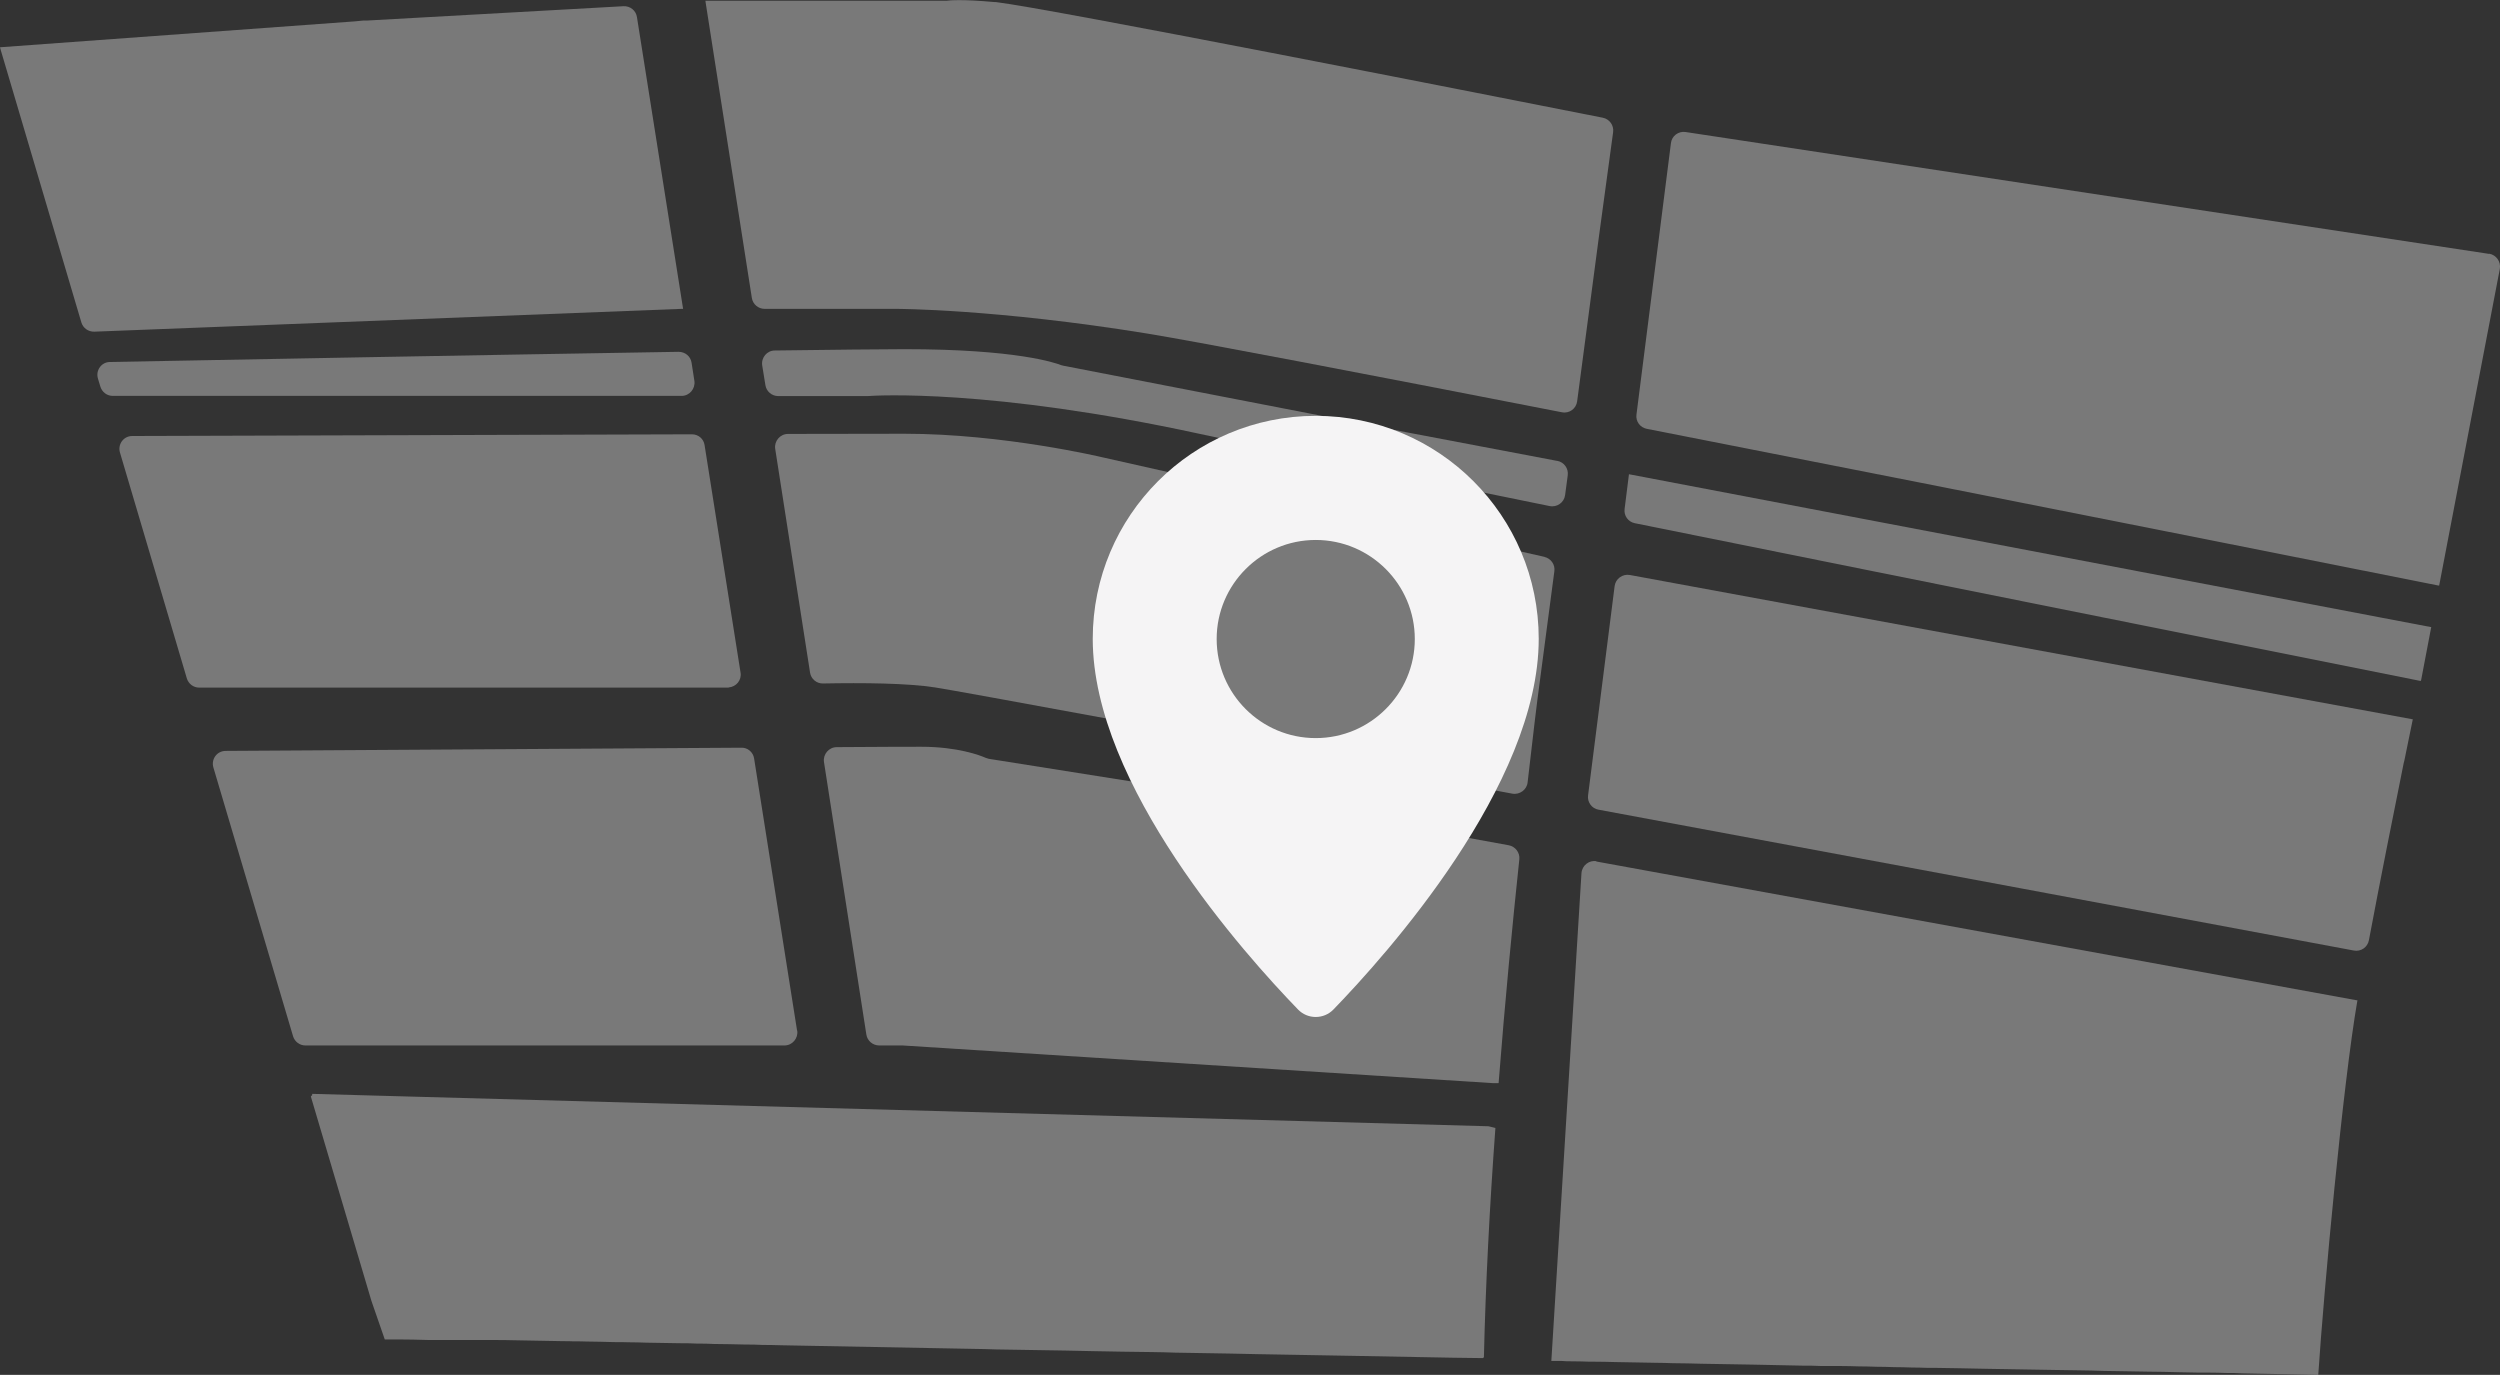
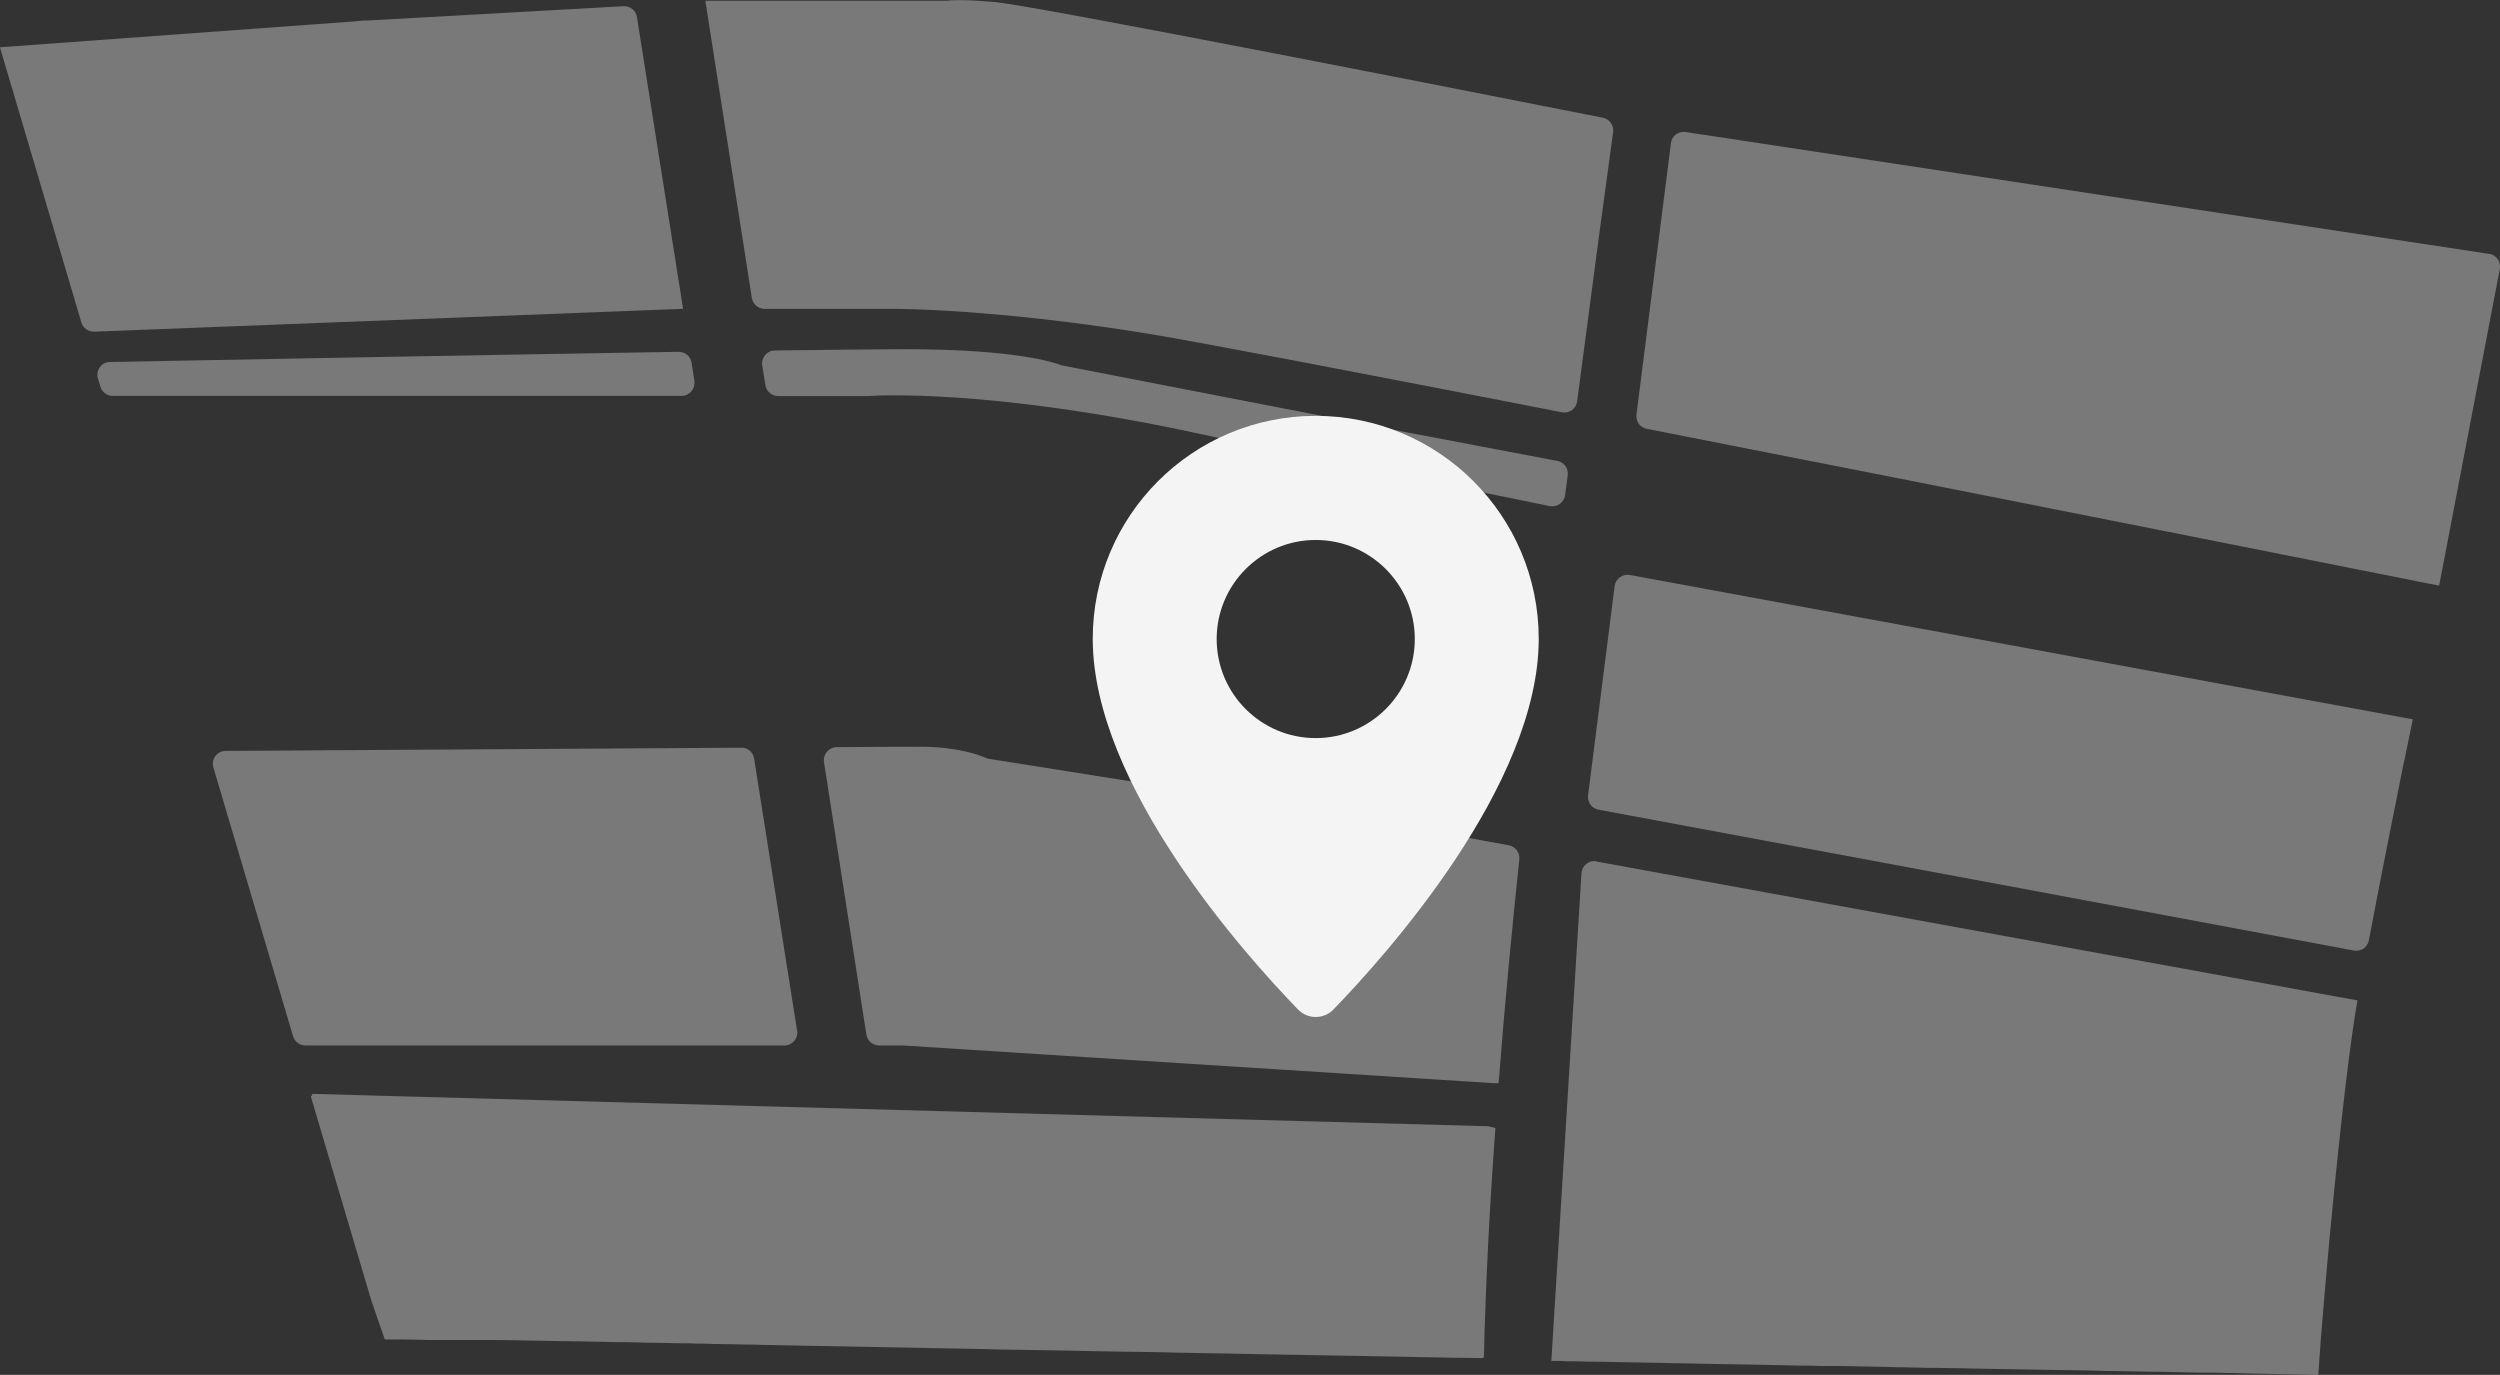
<svg xmlns="http://www.w3.org/2000/svg" id="Capa_1" data-name="Capa 1" viewBox="0 0 132.74 73">
  <rect x="0" y="0" width="132.74" height="73" fill="#333333" stroke="none" />
  <defs>
    <style>
      .cls-1 {
        fill: #f5f4f5;
      }

      .cls-2 {
        opacity: .36;
      }
    </style>
  </defs>
  <g class="cls-2">
    <path class="cls-1" d="M36.87,20.23l-.15-.97c-.05-.34-.34-.58-.69-.58-10.49.17-24.43.43-30.19.54-.45,0-.77.44-.64.88l.13.43c.09.29.35.49.66.49h30.2c.42,0,.74-.38.68-.8Z" />
-     <path class="cls-1" d="M38.69,36.5h0c.4-.03.7-.39.63-.79l-1.91-12.08c-.05-.33-.33-.57-.67-.57-9.96.03-23.53.07-29.72.09-.46,0-.78.44-.65.88l3.55,11.99c.09.29.35.49.66.49h28.06s.03,0,.05,0Z" />
    <path class="cls-1" d="M36.27,16.4l-2.45-15.49c-.05-.35-.36-.6-.72-.58l-13.6.76h-.2s-.52.05-.52.05h-.02L0,2.51s.01.05.04.15l4.28,14.46c.09.3.37.5.69.49l31.15-1.21h.1Z" />
    <path class="cls-1" d="M39.92,15.82c.05.33.34.58.68.58h7s5.25,0,13.31,1.31c2.75.45,11.57,2.14,22.02,4.18.39.08.76-.19.81-.58l1.15-8.7.76-5.59c.05-.36-.19-.7-.55-.77C78.21,4.89,55.87.48,52.88.11c-.03,0-.05,0-.07,0-1.76-.16-2.41-.09-2.55-.07-.03,0-.06,0-.09,0h-12.71v.05s2.46,15.73,2.46,15.73Z" />
    <path class="cls-1" d="M82.67,24.47l-7.9-1.5-18.3-3.55-.12-.03c-.33-.13-2.41-.85-8.32-.85-1.26,0-3.73.03-6.89.07-.42,0-.73.38-.67.79l.17,1.05c.05.33.34.58.68.58h4.7s.03,0,.05,0c.39-.03,6.48-.41,17.6,2,3.34.73,10.34,2.16,18.61,3.84.39.08.77-.19.82-.58l.14-1.05c.05-.36-.19-.7-.55-.77Z" />
-     <path class="cls-1" d="M82.02,29.57l-23.49-5.29s-5.25-1.25-10.5-1.25c-1,0-3.23,0-6.19.01-.42,0-.74.38-.68.79l1.85,11.88c.05.34.35.59.69.58,2.13-.04,4.46-.02,5.95.21,1.36.21,14.94,2.72,30.65,5.64.39.07.77-.21.81-.6.31-2.73.52-4.39.52-4.39l.9-6.82c.05-.35-.18-.68-.53-.76Z" />
    <path class="cls-1" d="M42.32,54.71l-2.28-14.44c-.05-.33-.34-.58-.67-.57-8.72.05-21.14.13-27.39.17-.46,0-.78.44-.65.88l4.23,14.27c.09.29.35.49.66.49h25.43c.42,0,.74-.38.68-.79Z" />
    <path class="cls-1" d="M16.57,58.16s-.08.04-.06.08l3.21,10.83c.45,1.29.71,2.05.71,2.05,0,0,.16,0,.46,0,.1,0,.21,0,.34,0,.39,0,.93.01,1.59.03.11,0,.23,0,.35,0,.11,0,.21,0,.32,0,.15,0,.3,0,.46,0,.11,0,.23,0,.35,0,.09,0,.19,0,.29,0,.16,0,.32,0,.49,0,.09,0,.18,0,.28,0,.07,0,.13,0,.2,0,.13,0,.26,0,.39,0,.13,0,.27,0,.4,0,.27,0,.54,0,.82.01.84.02,1.75.03,2.72.05.19,0,.37,0,.56.01.23,0,.47,0,.71.01.46,0,.94.02,1.43.03.27,0,.54,0,.81.01.3,0,.6.01.91.02.57.01,1.16.02,1.76.03.31,0,.62,0,.94.02.3,0,.59,0,.9.02.55,0,1.1.02,1.67.03.29,0,.58,0,.88.02.37,0,.73.01,1.1.02,3.2.06,6.62.12,10.12.19.41,0,.82.02,1.23.03,1.22.02,2.45.04,3.69.06.47.01.94.02,1.41.03,1.05.02,2.11.04,3.17.05.41,0,.81.02,1.22.03.99.02,1.97.03,2.95.05.47.01.94.02,1.41.03,3.61.06,7.12.13,10.42.19l1.55.02s.06-.03.06-.06c.09-3.9.31-8.08.61-12.16l-.37-.09-62.45-1.72Z" />
    <path class="cls-1" d="M80.11,44.88l-8.84-1.61-18.77-2.98-.16-.05c-.29-.13-1.49-.59-3.43-.59-.42,0-2.06,0-4.48.02-.42,0-.74.38-.68.79l2.25,14.47c.05.33.34.58.68.58h1.24s31.34,2,31.34,2h.31c.34-4.36.74-8.49,1.1-11.88.04-.36-.21-.68-.56-.75Z" />
    <path class="cls-1" d="M84.78,45.73c-.4-.08-.78.22-.81.63l-1.6,25.9h.54c.18.02.36.02.54.02.32,0,.64.01.95.02.07,0,.14,0,.22,0,.38,0,.76.01,1.13.02.77.01,1.51.03,2.22.04.28,0,.56.01.83.02.55,0,1.08.02,1.58.03,1.82.03,3.59.06,5.3.1.34,0,.68,0,1.02.02.17,0,.34,0,.51,0,.16,0,.33,0,.5,0,.33,0,.66.01.99.02.32,0,.63.01.94.02.31,0,.62.01.93.02.31,0,.62.01.92.02.3,0,.6.01.9.02.15,0,.3,0,.44,0,.41,0,.81.02,1.21.02l1.5.03c1.24.02,2.42.04,3.54.06l1.32.02c.43,0,.86.02,1.27.03l1.21.02,1.16.02c.57,0,1.1.02,1.63.03l1.01.02c.16,0,.32,0,.48,0,.36,0,.71.01,1.04.02.29,0,.57,0,.84.02l4.05.08s0,0,0,0c.3-4.52,1.31-15.45,2.08-19.89h-.05s-40.38-7.37-40.38-7.37Z" />
    <path class="cls-1" d="M86.54,30.53c-.39-.07-.76.2-.81.59l-1.41,11.11c-.05.36.2.7.55.76,15.21,2.83,31.47,5.86,40.11,7.48.37.07.73-.17.8-.55.62-3.3,1.32-6.78,1.85-9.42l.03-.11c.17-.83.32-1.57.45-2.2h-.02s-41.55-7.66-41.55-7.66Z" />
-     <path class="cls-1" d="M86.49,25.19h0l-.23,1.83c-.05.36.19.69.54.76,16.42,3.32,35.84,7.2,41.69,8.37.02,0,.03,0,.05,0,.01-.05.02-.08.02-.08l.53-2.78h-.05s-42.55-8.11-42.55-8.11Z" />
    <path class="cls-1" d="M132.16,13.48l-42.66-6.47c-.38-.06-.74.21-.78.59l-1.83,14.41c-.05.36.19.69.55.76,18.94,3.71,40.92,8.1,42.03,8.32.03,0,.04,0,.04,0l3.22-16.81c.07-.38-.19-.75-.57-.81Z" />
  </g>
  <path class="cls-1" d="M69.86,22.08c-6.54,0-11.84,5.3-11.84,11.84,0,7.77,8.1,16.79,10.9,19.68.51.53,1.37.53,1.88,0,2.8-2.89,10.9-11.91,10.9-19.68,0-6.54-5.3-11.84-11.84-11.84h0ZM69.86,39.19c-2.91,0-5.26-2.36-5.26-5.26s2.36-5.26,5.26-5.26,5.26,2.36,5.26,5.26-2.36,5.26-5.26,5.26Z" />
</svg>